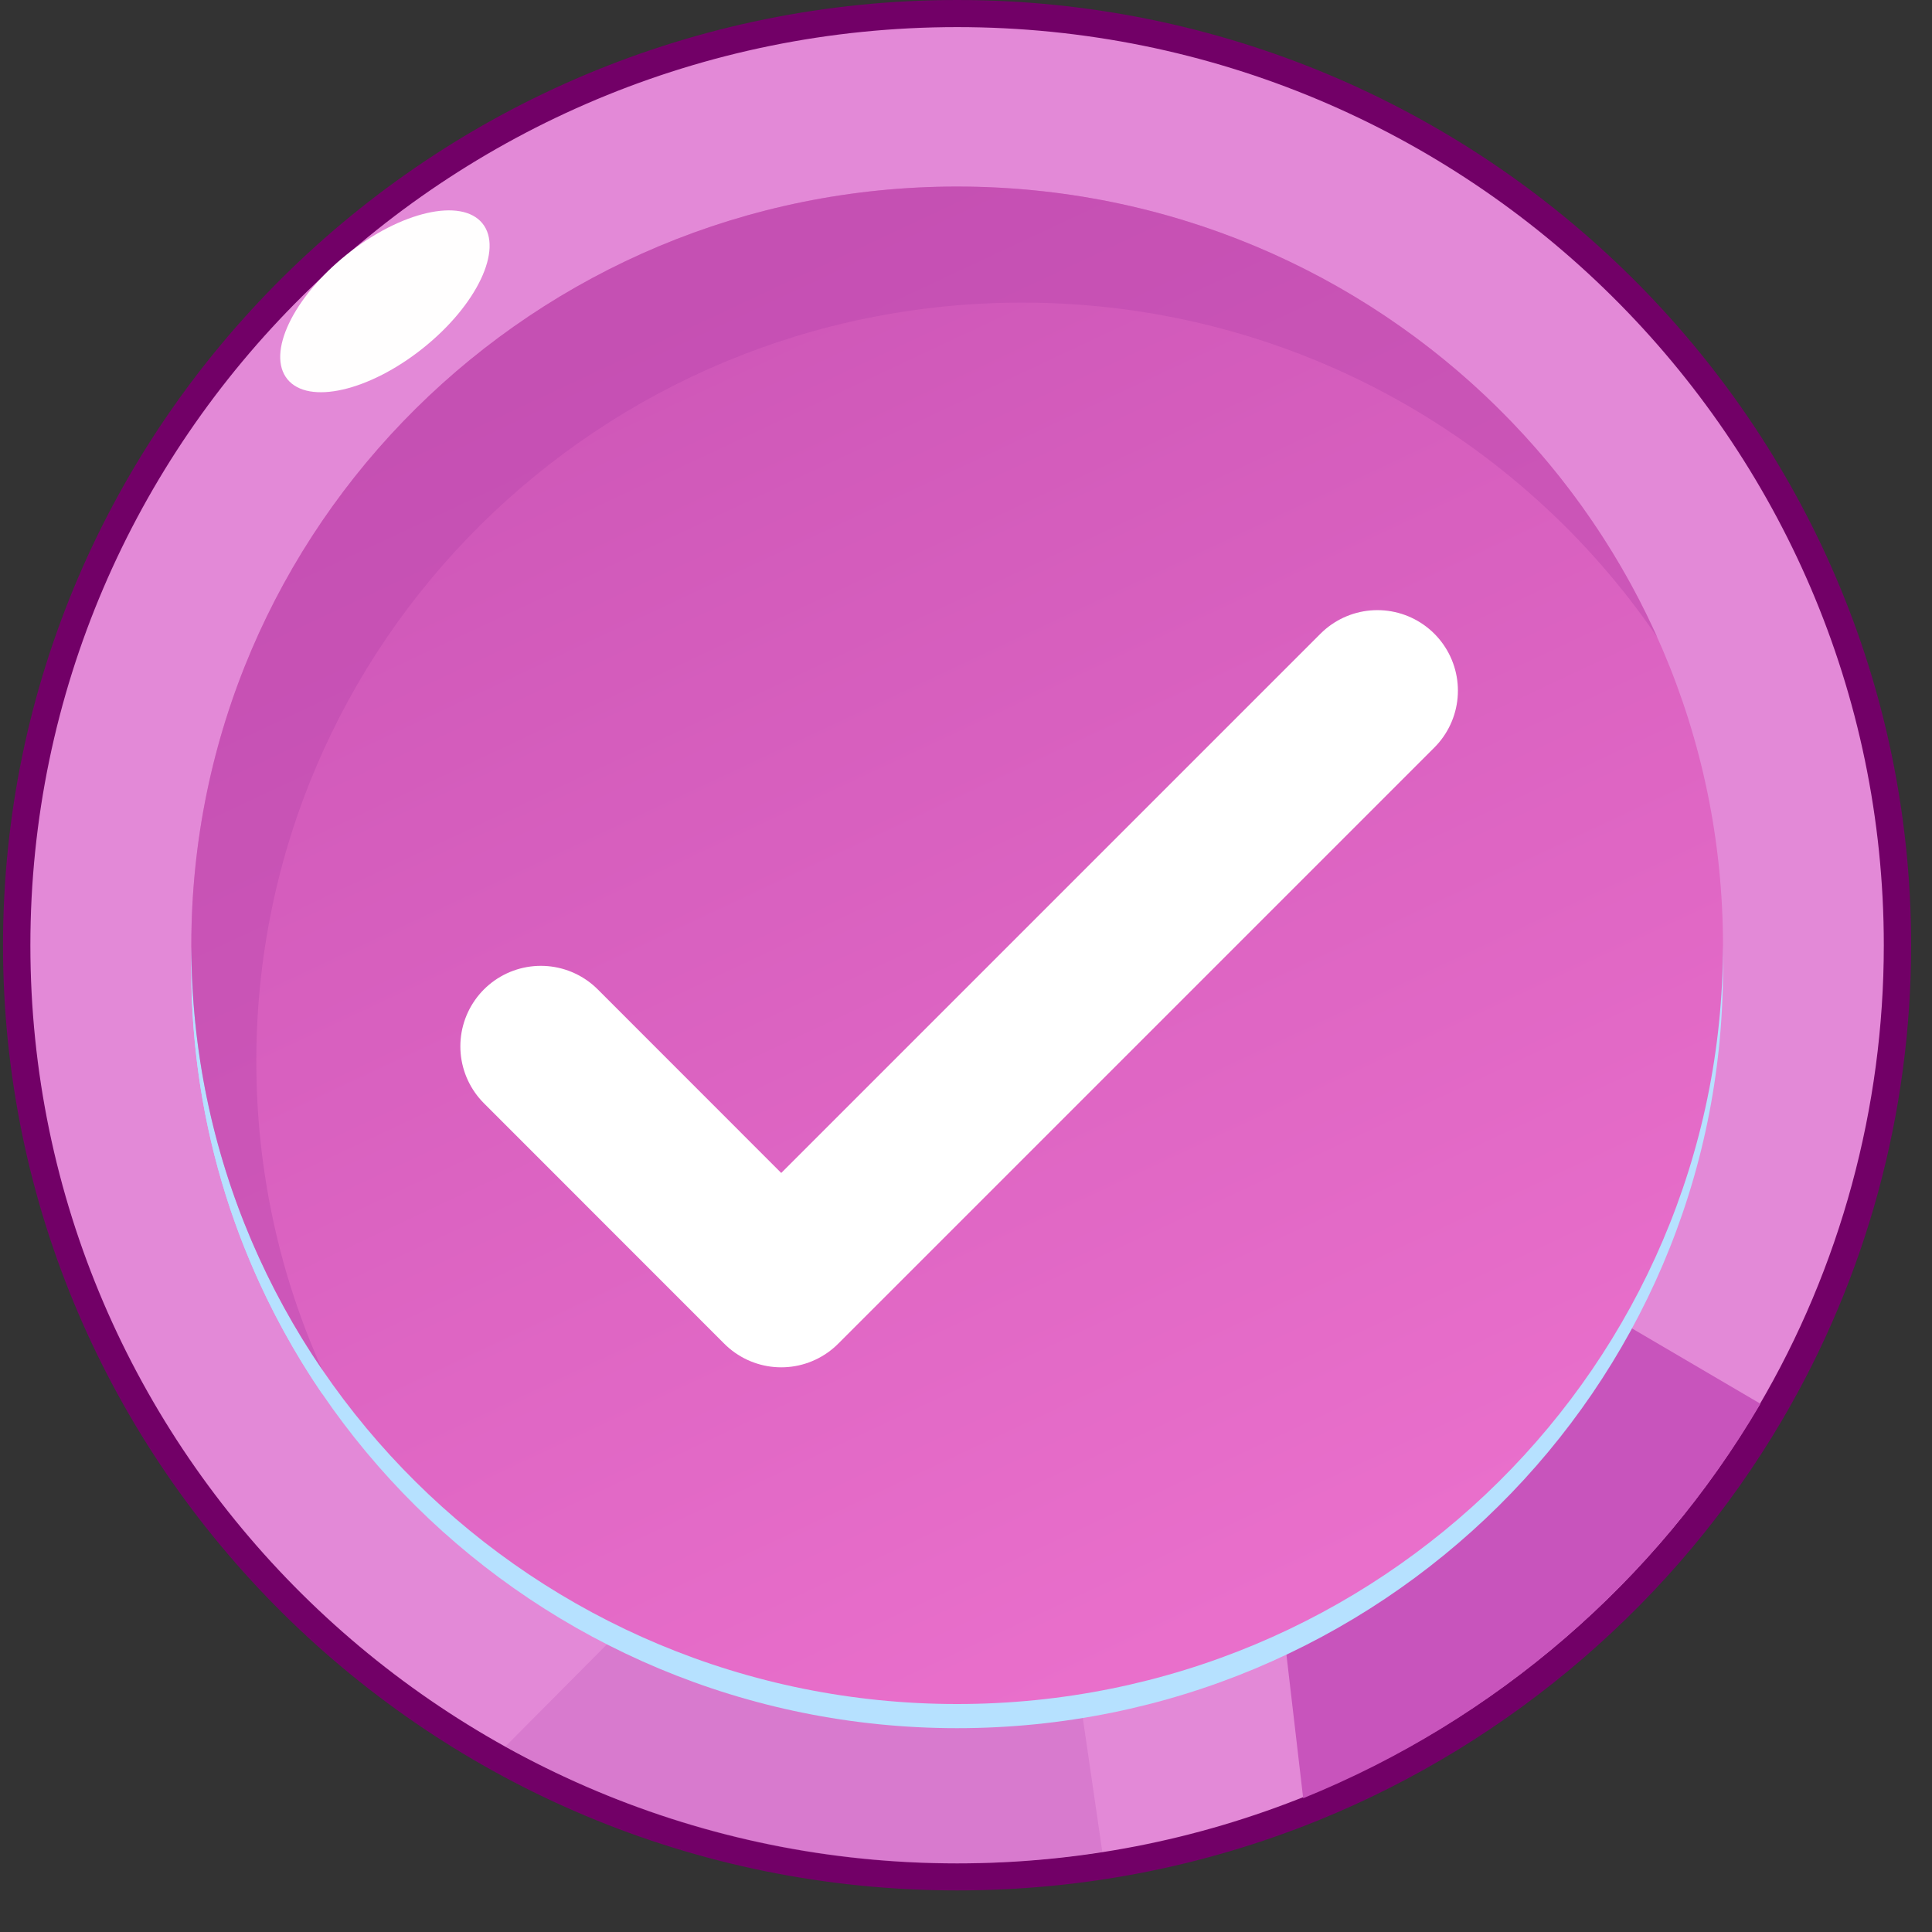
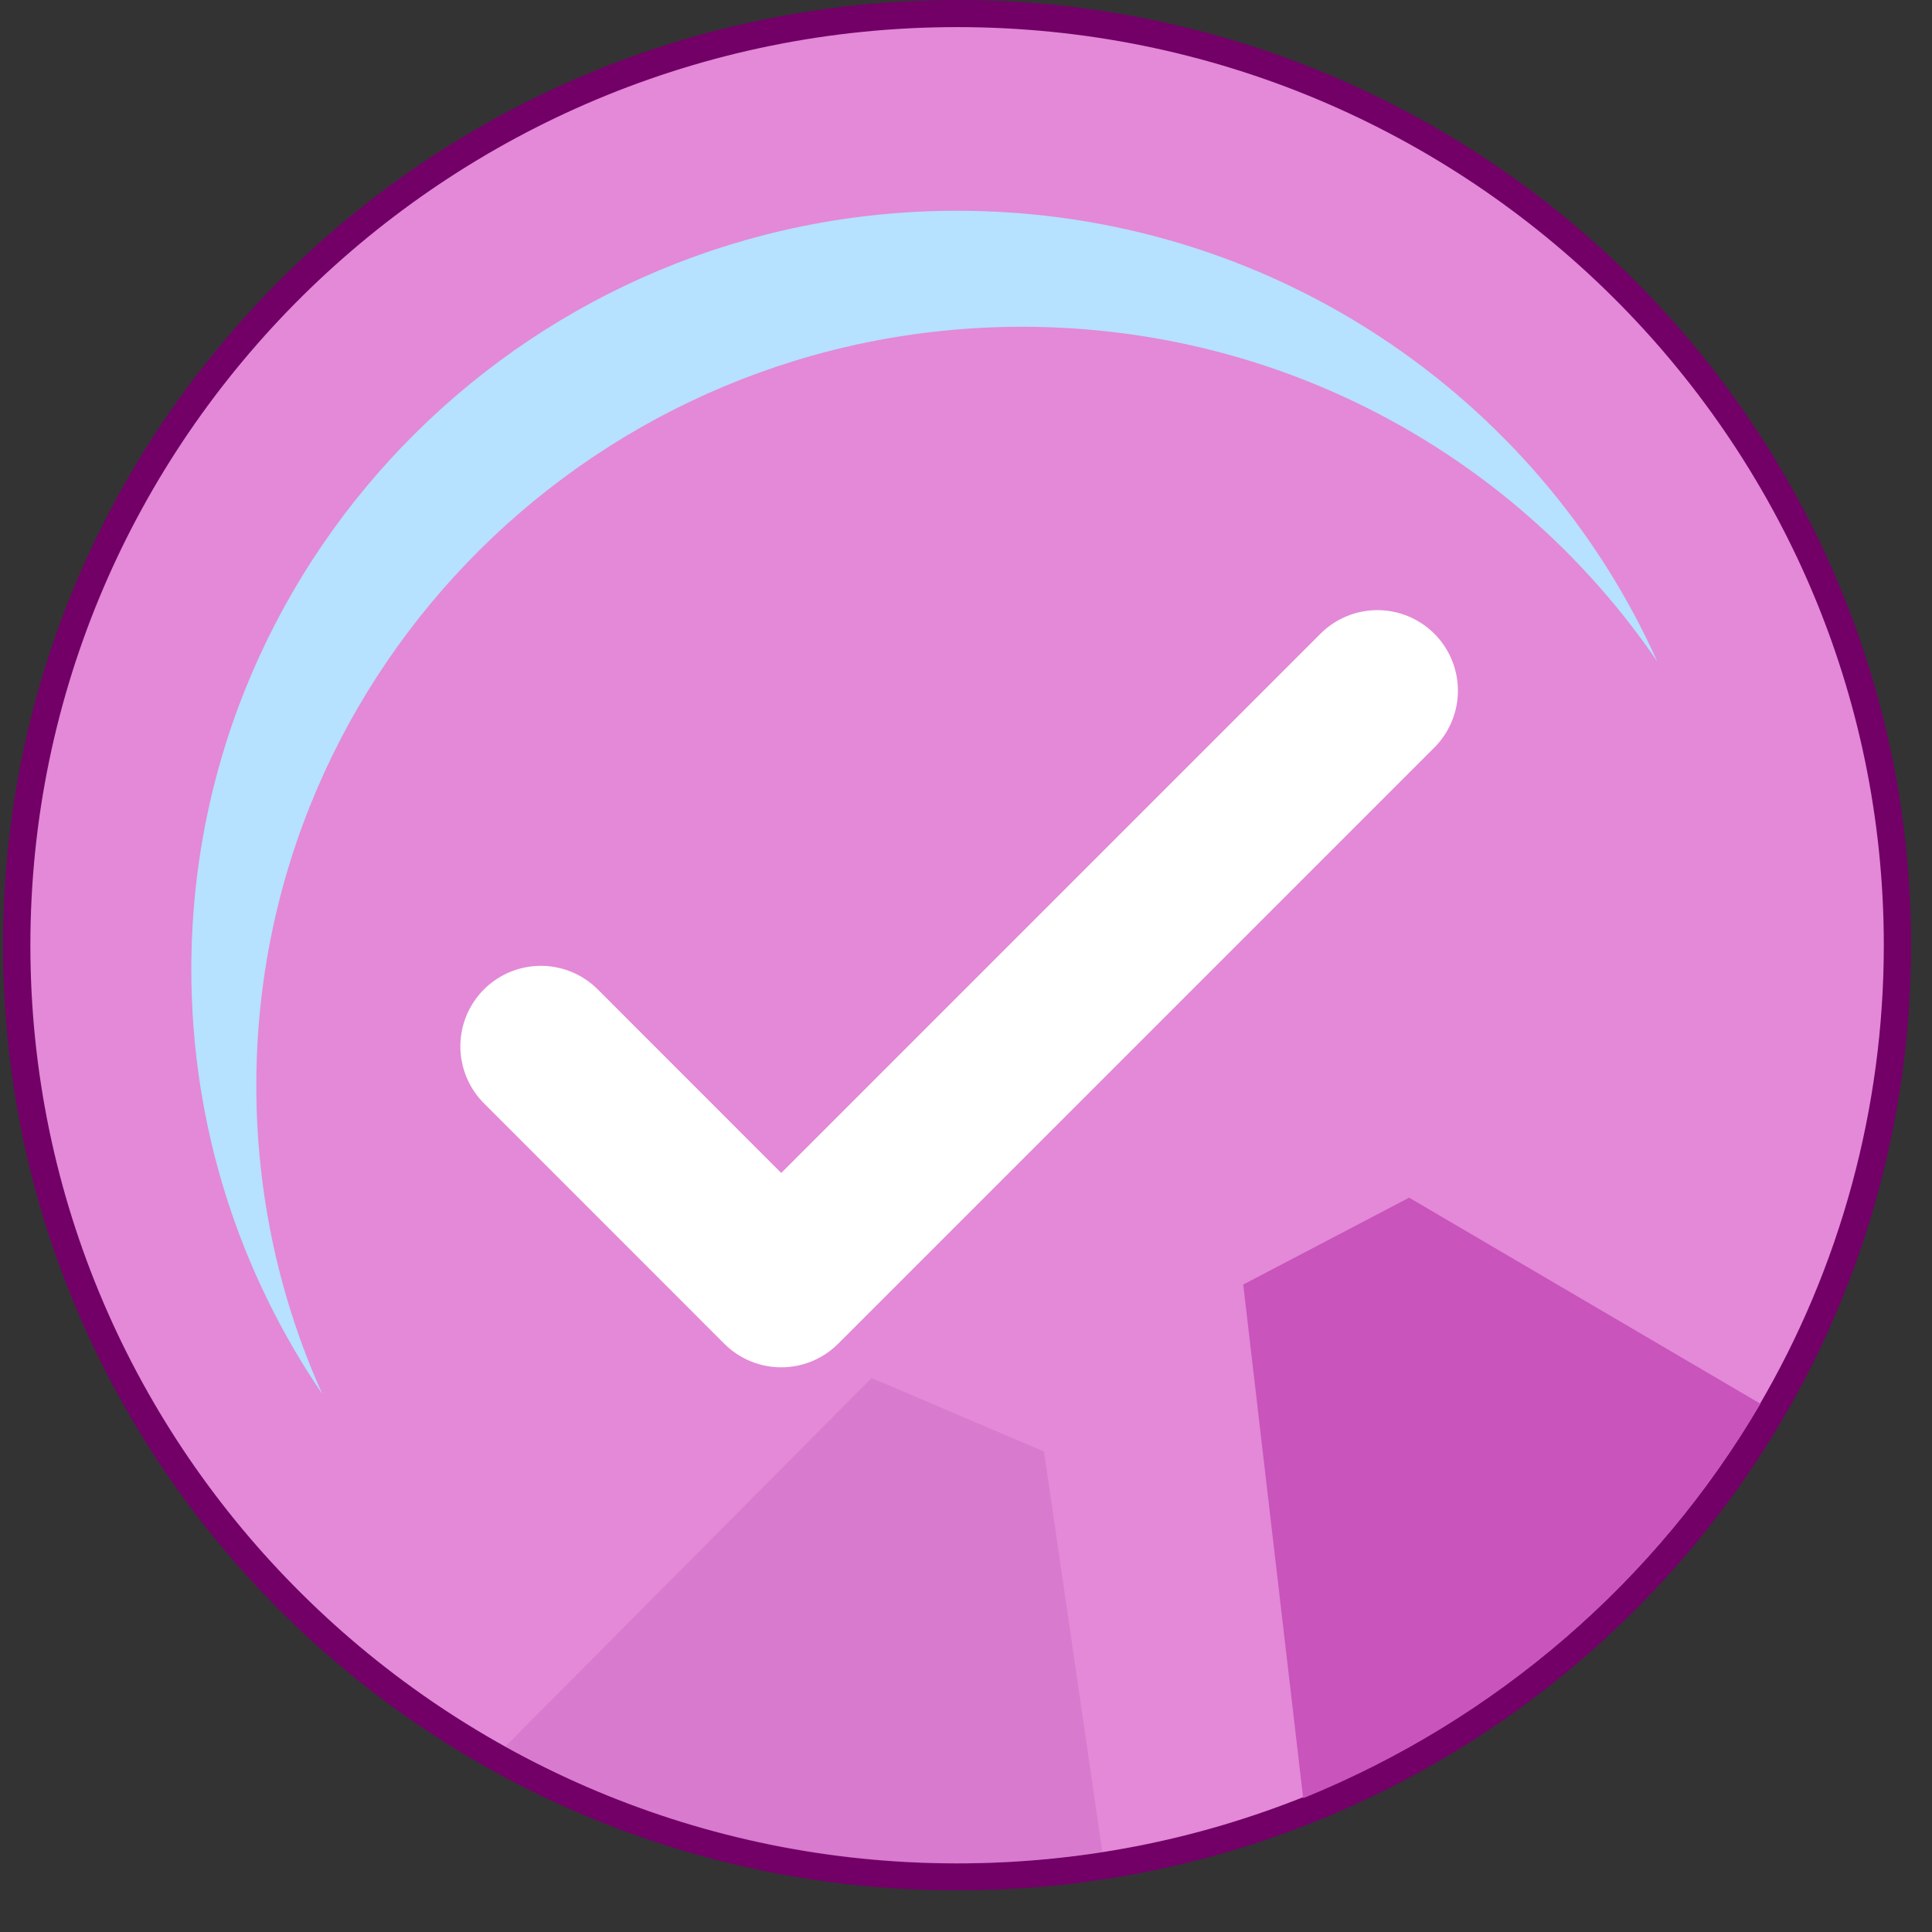
<svg xmlns="http://www.w3.org/2000/svg" width="36" height="36" viewBox="0 0 36 36" fill="none">
  <rect x="0" y="0" width="36" height="36" fill="#333333" stroke="none" />
  <g clip-path="url(#clip0_295_2693)">
    <path d="M35.356 17.613C35.356 20.794 34.495 23.773 32.984 26.337C31.051 29.629 28.055 32.231 24.464 33.686C22.418 34.514 20.18 34.972 17.834 34.972C8.156 34.972 0.309 27.201 0.309 17.613C0.309 8.027 8.157 0.253 17.835 0.253C27.513 0.253 35.356 8.027 35.356 17.615V17.613Z" fill="#E389D7" />
    <path d="M17.835 35.225C8.031 35.225 0.056 27.325 0.056 17.614C0.056 7.903 8.032 0 17.835 0C27.638 0 35.611 7.902 35.611 17.614C35.611 20.731 34.779 23.791 33.205 26.465C31.241 29.809 28.172 32.457 24.561 33.921C22.425 34.786 20.162 35.225 17.835 35.225ZM17.835 0.505C8.313 0.505 0.566 8.18 0.566 17.614C0.566 27.047 8.313 34.721 17.835 34.721C20.095 34.721 22.294 34.294 24.369 33.453C27.875 32.032 30.857 29.46 32.765 26.21C34.294 23.614 35.102 20.641 35.102 17.614C35.102 8.18 27.356 0.505 17.835 0.505Z" fill="#720067" />
-     <path d="M7.883 6.487C8.886 5.685 9.381 4.644 8.989 4.162C8.597 3.68 7.465 3.94 6.462 4.742C5.459 5.544 4.963 6.585 5.356 7.067C5.748 7.548 6.879 7.289 7.883 6.487Z" fill="#FFFEFE" />
    <path d="M32.803 26.158C30.87 29.45 27.873 32.052 24.283 33.507L23.166 23.936L26.257 22.317L32.803 26.157V26.158Z" fill="#C854BC" />
    <path opacity="0.25" d="M20.54 34.507C16.744 35.112 12.821 34.455 9.419 32.542L16.241 25.678L19.453 27.047L20.54 34.507Z" fill="#BB4EB4" />
-     <path d="M17.835 32.202C25.716 32.202 32.105 25.872 32.105 18.064C32.105 10.256 25.716 3.927 17.835 3.927C9.954 3.927 3.565 10.256 3.565 18.064C3.565 25.872 9.954 32.202 17.835 32.202Z" fill="#B6E1FF" />
    <path d="M30.878 12.322C28.314 8.562 23.972 6.089 19.046 6.089C11.166 6.089 4.776 12.418 4.776 20.227C4.776 22.273 5.215 24.221 6.007 25.977C4.465 23.718 3.565 20.995 3.565 18.064C3.565 10.258 9.953 3.927 17.835 3.927C23.655 3.927 28.657 7.375 30.879 12.322H30.878Z" fill="#B6E1FF" />
-     <path d="M17.835 31.752C25.716 31.752 32.105 25.422 32.105 17.614C32.105 9.806 25.716 3.476 17.835 3.476C9.954 3.476 3.565 9.806 3.565 17.614C3.565 25.422 9.954 31.752 17.835 31.752Z" fill="url(#paint0_linear_295_2693)" />
-     <path opacity="0.45" d="M30.878 11.871C28.314 8.112 23.972 5.639 19.046 5.639C11.166 5.639 4.776 11.968 4.776 19.777C4.776 21.823 5.215 23.771 6.007 25.527C4.465 23.268 3.565 20.545 3.565 17.614C3.565 9.807 9.953 3.476 17.835 3.476C23.655 3.476 28.657 6.925 30.879 11.871H30.878Z" fill="#BC48AD" />
    <path d="M25.666 12.869L14.557 23.978L10.078 19.497" stroke="white" stroke-width="3" stroke-linecap="round" stroke-linejoin="round" />
  </g>
  <defs>
    <linearGradient id="paint0_linear_295_2693" x1="23.697" y1="29.887" x2="11.67" y2="4.237" gradientUnits="userSpaceOnUse">
      <stop stop-color="#E96FCB" />
      <stop offset="0.94" stop-color="#CE57B8" />
    </linearGradient>
    <clipPath id="clip0_295_2693">
      <rect width="36" height="36" fill="white" />
    </clipPath>
  </defs>
</svg>